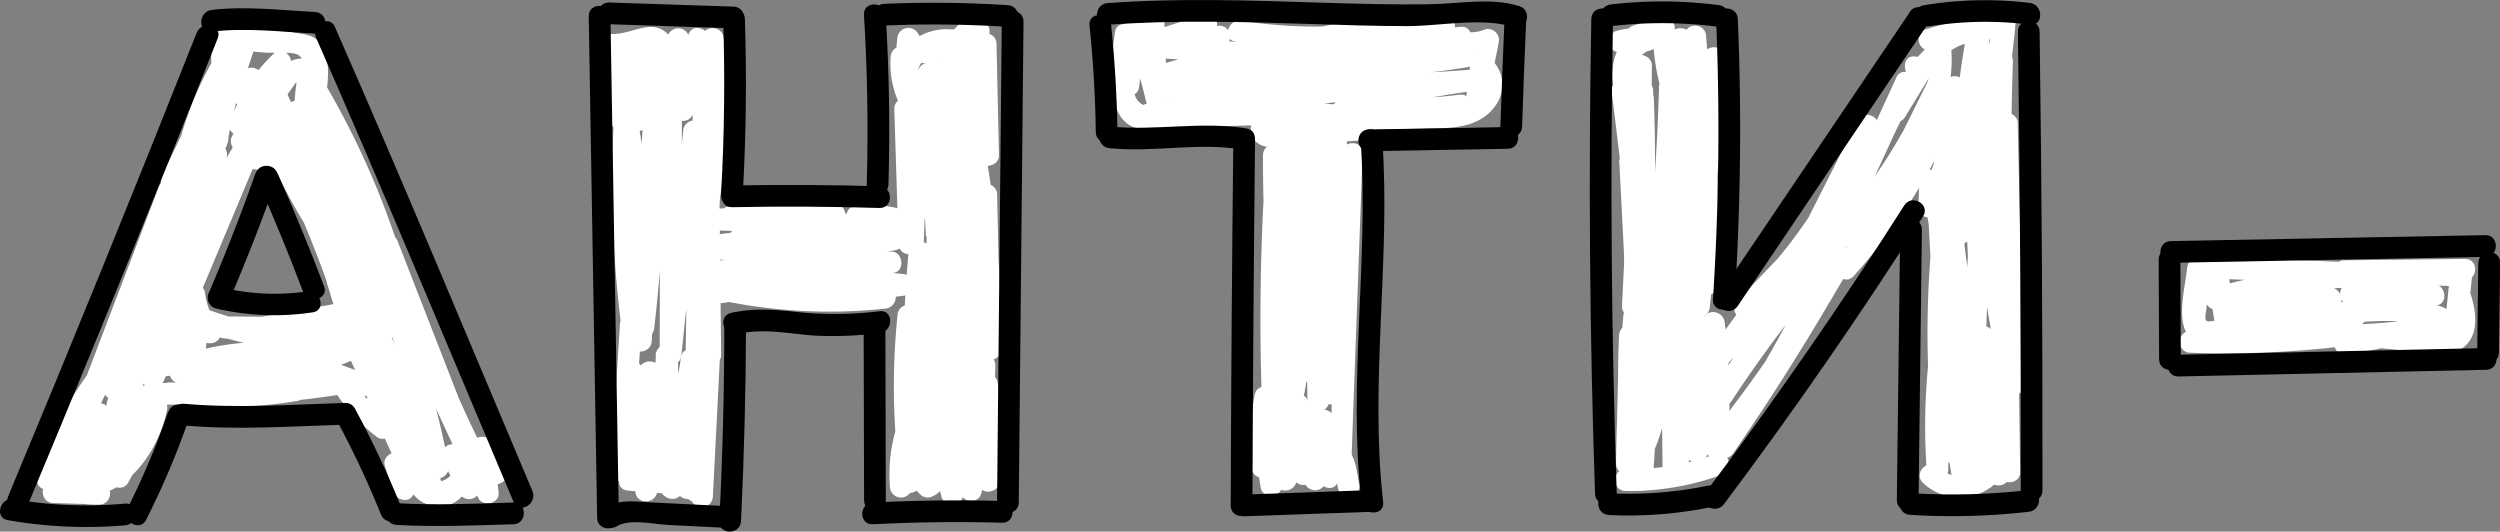
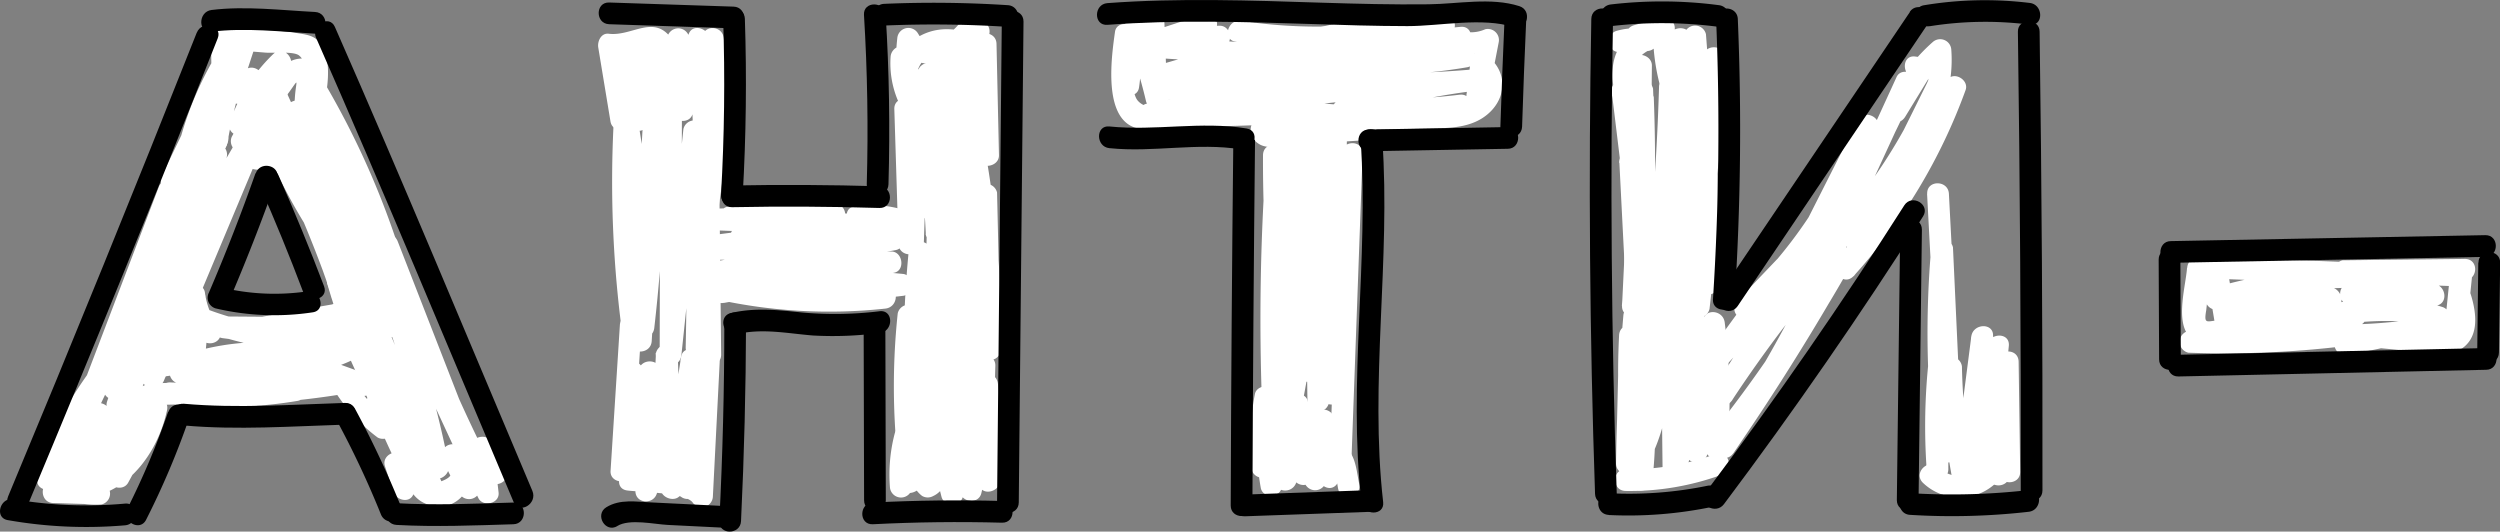
<svg xmlns="http://www.w3.org/2000/svg" viewBox="0 0 448.97 95.47">
  <rect x="0" y="0" width="448.97" height="95.47" fill="#808080" stroke="none" />
  <g id="Layer_2" data-name="Layer 2">
    <g id="Layer_1-2" data-name="Layer 1">
      <path d="M392.76,48.15c-.21,3.32-2.62,11.19,1.5,13,2.15.92,5.69.26,7.93.28l12,.1V57.6L393,59.44a2,2,0,0,0,0,3.9,180.39,180.39,0,0,0,30-1.42c2.41-.32,2.6-3.87,0-3.9l-18.24-.25.52,3.83,18.23-3.14c2.22-.38,1.62-3.8-.52-3.83l-23.17-.29.52,3.83,18.76-2.73c2.32-.34,1.51-3.66-.52-3.83a100,100,0,0,0-15-.19l.52,3.83,7.05-2.43c1.93-.67,1.79-4.11-.52-3.83a76.12,76.12,0,0,0-13.27,2.76,2,2,0,0,0,0,3.76l.52.81,3.57.47-1.29-7.7c-.34-2-3.24-1.7-3.76,0l-.79,2.55h3.76l-.92-4.11L396.6,50l36.09,1.4V47.5L408.53,48c-2.51,0-2.52,3.9,0,3.9q17.09,0,34.1-1.5c2.46-.22,2.55-3.93,0-3.9l-21.94.25a2,2,0,0,0,0,3.9l21.29.79-2-2-1.19,11.69c-.25,2.52,3.59,2.44,3.9,0l1-7.9-3.83.52c2,6.34-4.08,5.56-7.68,5.23l-9-.81v3.9a99.36,99.36,0,0,0,17-2c2.47-.52,1.41-4.22-1-3.77L420.59,59.8c-2.14.4-1.68,4.08.52,3.83a59.84,59.84,0,0,0,18-4.92c1.63-.74,1-3.1-.46-3.57-5.85-1.87-11.7-1.54-17.73-1l.52,3.83,16.15-3.1c2.2-.42,1.62-3.8-.52-3.83l-14.94-.22v3.9l13.41.07L435.05,51l-4.55.61c-2.23.3-1.59,3.78.52,3.83l5.08.12c2.51.07,2.51-3.83,0-3.9L431,51.53l.52,3.83,4.54-.61c2.22-.3,1.62-3.82-.51-3.83l-13.41-.07c-2.51,0-2.51,3.87,0,3.9L437.1,55l-.52-3.83-16.15,3.1c-2.13.41-1.68,4,.52,3.83,5.66-.54,11.19-.93,16.69.83l-.47-3.56a53.37,53.37,0,0,1-16.06,4.39l.51,3.83,18.63-3.47-1-3.77a92.34,92.34,0,0,1-16,1.89c-2.54.08-2.47,3.67,0,3.9l10.81,1c2.27.2,5.18.93,7.35-.13,4-2,3.39-6.72,2.29-10.2-.71-2.23-3.56-1.59-3.83.51l-1,7.9h3.9l1.19-11.69A2,2,0,0,0,442,47.53l-21.29-.79v3.9l21.94-.25v-3.9q-17,1.51-34.1,1.5v3.9l24.16-.49a2,2,0,0,0,0-3.9L396.6,46.1a2,2,0,0,0-1.88,2.47l.92,4.1c.44,2,3.22,1.76,3.76,0l.79-2.55h-3.76l1.29,7.71a2,2,0,0,0,3.56.46c1.3-2.86.27-5.63-2.85-6.54v3.76a69.92,69.92,0,0,1,12.23-2.62l-.52-3.83-7.05,2.43c-2,.67-1.8,4,.52,3.83a100,100,0,0,1,15,.19l-.52-3.83-18.76,2.73c-2.22.33-1.61,3.81.52,3.83l23.17.29-.51-3.83-18.24,3.14c-2.21.38-1.61,3.8.52,3.83l18.24.25V58a180.39,180.39,0,0,1-30,1.42v3.9l21.19-1.84c2.46-.21,2.55-3.88,0-3.9l-14.77-.12c-3,0-3.75,1.23-3.24-1.73a71.12,71.12,0,0,0,.48-7.6c.15-2.51-3.75-2.5-3.9,0Z" fill="#fff" />
      <path d="M37.23,26.63a439.34,439.34,0,0,0-18,45.48c-.69,2.08,2.56,3.48,3.57,1.51l25-49.08L44.2,23,25.68,67.35l3.76,1L46.18,26.6c.84-2.09-2.47-3.34-3.57-1.5A263.58,263.58,0,0,0,20.49,72.15l3.76,1q7.38-24.11,16.63-47.55c.82-2.08-2.49-3.38-3.56-1.5A196,196,0,0,0,18.64,69.32l3.76,1a280.62,280.62,0,0,1,9.87-35.74c.83-2.39-2.88-3.35-3.76-1l-15.26,40c-.78,2,2.61,3.5,3.56,1.51L27.19,53.4l-3.36-2L8.9,82.77l3.37,2,7.26-16.15a2,2,0,0,0-3.37-2,88.77,88.77,0,0,0-9.61,17c-1,2.24,2,4.18,3.37,2l8.65-14.25c1.33-2.19-1.93-4-3.37-2A63.05,63.05,0,0,0,6.8,85.64c-.79,2.26,2.34,3.12,3.56,1.5l9-11.93-3.37-2A42.35,42.35,0,0,0,9.08,87.65c-.61,2.24,2.31,3.23,3.56,1.5l13-18-3.37-2-8.44,17c-.93,1.87,1.52,4.14,3.06,2.37A93.66,93.66,0,0,0,28.48,72l-3.57-1.5L19.46,85.16c-.77,2.08,2.53,3.42,3.57,1.5l6.8-12.54-3.57-1.51C24.64,80,19.08,87.85,10.47,84.69,8.34,83.9,7.15,87.13,9,88.25a15.11,15.11,0,0,0,9.21,2.35,2,2,0,0,0,0-3.9l-8.65-.26c-2.51-.07-2.51,3.83,0,3.9l8.65.26V86.7a11.69,11.69,0,0,1-7.24-1.82l-1.5,3.57C20,92.32,28,83.11,30,73.65c.45-2.08-2.47-3.53-3.57-1.5l-6.8,12.54,3.57,1.5,5.44-14.71c.78-2.08-2.51-3.41-3.56-1.5A89.36,89.36,0,0,1,14.16,85.77l3.06,2.36,8.44-17a2,2,0,0,0-3.37-2l-13,18,3.57,1.5a39.32,39.32,0,0,1,6.54-13.47c1.5-2-1.88-3.94-3.37-2L7,85.17l3.57,1.5a59.86,59.86,0,0,1,8-15.32l-3.37-2L6.55,83.63l3.37,2a88.47,88.47,0,0,1,9.61-17l-3.37-2L8.9,82.77c-1,2.25,2.28,4.25,3.37,2L27.19,53.4c1.08-2.25-2.28-4.23-3.36-2L13.44,73.16,17,74.66l15.26-40-3.76-1a279.71,279.71,0,0,0-9.87,35.74c-.51,2.44,3.09,3.48,3.76,1A191.72,191.72,0,0,1,40.69,26.11l-3.57-1.5Q27.88,48.06,20.49,72.15c-.74,2.43,2.93,3.38,3.76,1A258.53,258.53,0,0,1,46,27.07l-3.57-1.5L25.68,67.35c-.94,2.34,2.81,3.31,3.76,1L48,24.08c.85-2-2.57-3.46-3.56-1.51l-25,49.08,3.56,1.5A431.93,431.93,0,0,1,40.59,28.6c1-2.26-2.31-4.24-3.36-2Z" fill="#fff" />
      <path d="M43.19,16.32l2.62-8c.8-2.42-2.86-3.32-3.76-1L31.67,33.65c-.8,2,2.68,3.53,3.57,1.51A160.51,160.51,0,0,0,44,9.5c.51-2.06-2.57-3.56-3.57-1.5L29.08,31.53c-1.08,2.23,2.15,4.19,3.37,2a145.07,145.07,0,0,0,9.78-21.91c.75-2.12-2.46-3.37-3.56-1.5A60.31,60.31,0,0,0,30.9,32c-.29,2,2.57,3.71,3.57,1.5L45.41,9.27l-3.56-1.5a81.11,81.11,0,0,0-4.8,16.81l3.76,1A99.52,99.52,0,0,0,41.68,6.8l-2,2,8,.65c1.38.12,5-.27,6,.49,3.08,2.52.12,10.91-1,13.7l3.83.52c.19-2.68,3.15-14.55-3-13.59-4.89.76-9.81,10.23-11.89,14a2,2,0,0,0,3.06,2.37,26.77,26.77,0,0,0,7.61-15.29c.26-1.81-1.74-3.39-3.26-1.9A31,31,0,0,0,41.25,22c-.72,2.07,2.57,3.48,3.56,1.5,1.42-2.82,5.1-7.19,1.27-9.94a3.35,3.35,0,0,0-5.3,3.17,2,2,0,0,0,2.94,1.68A7.21,7.21,0,0,0,47,15.1c1.18-2.21-2.19-4.19-3.36-2L41.75,15l2.93,1.69s-2.92,4.18-3.23,4.8L45,23a26.52,26.52,0,0,1,6.72-10.54l-3.26-1.9a23.45,23.45,0,0,1-6.61,13.57l3.06,2.36c2-3.69,4.62-6.65,7.06-10,1.81-2.53,1.22-2.08,1,.82l-.47,6.82c-.16,2.39,3.07,2.38,3.84.52C58,20.7,60.39,11.92,57.69,8c-1.06-1.54-2.29-1.72-4-2-4.51-.78-9.36-.77-13.92-1.14a2,2,0,0,0-1.95,2,94.36,94.36,0,0,1-.73,17.78c-.34,2.43,3.32,3.54,3.76,1A81.38,81.38,0,0,1,45.61,8.8c.82-2-2.66-3.51-3.57-1.5L31.1,31.54l3.56,1.51a57.56,57.56,0,0,1,7.38-21l-3.57-1.51a138.33,138.33,0,0,1-9.39,21l3.37,2L43.83,10l-3.57-1.5a154.43,154.43,0,0,1-8.39,24.72l3.56,1.5L45.81,8.27l-3.76-1-2.62,8c-.79,2.4,3,3.42,3.76,1Z" fill="#fff" />
      <path d="M49,17.42c2.51,0,2.51-3.9,0-3.9s-2.51,3.9,0,3.9Z" fill="#fff" />
      <path d="M47.17,16.52,60.32,45.64l3.37-2L48.34,16.34c-1.23-2.19-4.6-.22-3.37,2A139.9,139.9,0,0,1,55,40.68c.82,2.34,4.53,1.37,3.76-1A75.33,75.33,0,0,0,49.27,20c-1.16-1.71-4.36-.7-3.56,1.5A102.82,102.82,0,0,0,56.05,42.32l3.37-2c-4.08-5.87-6-18.28-16-15.39a2,2,0,0,0-1.17,2.87,5.16,5.16,0,0,0,2.9,2.47c1.44.5,2.16-.12,3.66.22,2.58.58,3.51,2.72,4.35,4.89,2.5,6.48,4.73,13.08,7.1,19.61.84,2.33,4.57,1.37,3.76-1A230.78,230.78,0,0,0,52.66,26.29l-3.37,2L61,51.74c1,2,4.21.6,3.56-1.5L55.08,19.47,51.51,21,69.2,59.61c.91,2,4.3.58,3.56-1.5L57.19,13.76l-3.56,1.5L70.48,55.13c.87,2,4.17.58,3.56-1.5A199.8,199.8,0,0,0,57.62,13.79l-3.36,2A145.84,145.84,0,0,1,68.14,46.44c.76,2.39,4.52,1.37,3.76-1A149.91,149.91,0,0,0,57.62,13.79a2,2,0,0,0-3.36,2,195.47,195.47,0,0,1,16,38.9l3.57-1.5L57,13.29c-.85-2-4.29-.58-3.56,1.5L69,59.14l3.57-1.5L54.88,19c-.92-2-4.21-.58-3.56,1.51l9.47,30.76,3.56-1.5L52.66,26.29c-1.12-2.25-4.46-.27-3.37,2A225.37,225.37,0,0,1,60.24,55L64,54c-2.55-7-4.87-14.26-7.7-21.21A10.88,10.88,0,0,0,53.21,28c-1.63-1.24-7-1.06-7.61-2.08l-1.17,2.86c6.88-2,8.81,9.55,11.62,13.59,1.42,2,4.75.17,3.37-2a99.42,99.42,0,0,1-10-19.89L45.91,22A71.54,71.54,0,0,1,55,40.68l3.76-1a146.16,146.16,0,0,0-10.46-23.3l-3.37,2L60.32,45.64c1.26,2.24,4.38.28,3.37-2L50.54,14.55c-1-2.28-4.4-.3-3.37,2Z" fill="#fff" />
      <path d="M63.26,52.41l-.7-2.34c-.72-2.4-4.48-1.38-3.76,1A217.18,217.18,0,0,0,71.4,83.67c1,2,4.26.59,3.57-1.51a160.67,160.67,0,0,0-11.92-27.3c-1-1.88-4.4-.59-3.57,1.5a214,214,0,0,0,14.07,29,2,2,0,0,0,3.57-1.5Q72,65.56,65.34,47.74c-.87-2.32-4.63-1.33-3.76,1Q68.41,67.26,77,85c1,2.1,4,.54,3.56-1.51C77.93,69.35,73.1,55.86,68.18,42.4l-3.57,1.5L82.46,82.34c.92,2,4.37.57,3.57-1.5L71.42,43.34c-.9-2.29-4.57-1.39-3.77,1A303,303,0,0,0,82.83,81.65c1.1,2.26,4.46.28,3.37-2A293.6,293.6,0,0,1,71.42,43.34l-3.77,1L82.26,81.88l3.57-1.5L68,41.93c-.92-2-4.33-.57-3.57,1.5,4.93,13.47,9.76,27,12.42,41.08L80.4,83Q72,65.75,65.34,47.74l-3.76,1q6.69,17.8,11.78,36.15l3.56-1.5a208.28,208.28,0,0,1-13.68-28.1l-3.56,1.5A153.67,153.67,0,0,1,71.2,83.2l3.57-1.5A209.81,209.81,0,0,1,62.56,50.07l-3.76,1,.7,2.34c.71,2.4,4.48,1.38,3.76-1Z" fill="#fff" />
      <path d="M71.2,83.19l-.7,2.27L74.07,85,72.7,82.22c-1-2-4.26-.6-3.57,1.5l1.52,4.64c.46,1.43,2.84,2.11,3.56.47a9,9,0,0,0,.9-4.52l-3.32,1.38a18.07,18.07,0,0,0,5,4.38,2,2,0,0,0,2.93-1.69c-.21-2.37-1.85-5.6-4.81-4.06S73.81,89.14,76,90.25c6.51,3.34,11.85-5.45,6.49-10.06a2,2,0,0,0-3.06,2.36l3.14,6.19a2,2,0,0,0,3.56-.46,12.4,12.4,0,0,0-1-9.12c-1.13-2.25-4.49-.27-3.37,2l4.15,8.29c.83,1.67,3.85,1,3.63-1l-.93-8.08-3.63,1L87.53,86c1.22,2.19,4.59.23,3.37-2l-2.57-4.65c-.88-1.59-3.86-1-3.63,1l.93,8.08,3.63-1-4.14-8.29-3.37,2a8.07,8.07,0,0,1,.6,6.11l3.56-.47-3.13-6.19-3.06,2.36c4.53,3.91-4.12,3.43-3.94,5.44l2.94-1.68a15.22,15.22,0,0,1-4.18-3.77c-1-1.33-3.42-.21-3.33,1.38l-.37,2.55,3.57.47-1.52-4.64-3.56,1.5L70.7,87c.78,1.58,3.1,1,3.56-.46l.7-2.27c.75-2.41-3-3.44-3.76-1Z" fill="#fff" />
      <path d="M28.93,72.71l24-.63-.52-3.83a78.7,78.7,0,0,1-21.73.43v3.9a152,152,0,0,0,32.1-2c1.84-.32,1.88-3.48,0-3.76A167.28,167.28,0,0,0,32.33,65l.51,3.83a126.66,126.66,0,0,1,22.35-1.33v-3.9l-22.93.54.52,3.83a41.43,41.43,0,0,1,12.36-2.54l-.52-3.83L28.73,63.82l1.9,3.26a27.38,27.38,0,0,0,5.29-10.14l-3.83-.52L33,63.28a2,2,0,0,0,3.9,0,42.7,42.7,0,0,0,0-10.23l-3.83.52A15.69,15.69,0,0,0,36,60.77c1.24,1.73,4.16.76,3.57-1.5L38.94,57l-2.4,2.4a64,64,0,0,0,23.53,3.87c2.58-.05,2.42-3.59,0-3.9L40,56.83v3.9l21,.16V57l-16.07.29.51,3.83L63,58l-1.5-3.57L46.67,60.89c-1.87.81-.8,3.62,1,3.64l15.08.19-1-3.63a19.46,19.46,0,0,1-7.26,2.1A2,2,0,0,0,54,67l11.08,4,.51-3.83-3.73.22a2,2,0,0,0-1.69,2.93,31.39,31.39,0,0,0,7.66,8.26,2,2,0,0,0,2.93-1.69A12.13,12.13,0,0,0,69,71.81l-2.67,2.67a16.63,16.63,0,0,1,6.71,7.87c1,2.29,4.37.31,3.37-2a20.08,20.08,0,0,0-8.11-9.27,2,2,0,0,0-2.66,2.67l1.16,3.16,2.93-1.68a26,26,0,0,1-6.25-6.86l-1.68,2.94,3.73-.22a2,2,0,0,0,.52-3.83L55,63.26l-.52,3.83a25.9,25.9,0,0,0,9.23-2.64c1.79-.88.85-3.61-1-3.63l-15.08-.19,1,3.63,14.78-6.42c2.17-.94.51-3.92-1.5-3.57L44.41,57.35c-2.19.38-1.65,3.87.52,3.83L61,60.89c2.5,0,2.51-3.89,0-3.9l-21-.16c-2.59,0-2.41,3.58,0,3.9l20.06,2.58v-3.9a61.1,61.1,0,0,1-22.49-3.73,2,2,0,0,0-2.4,2.4l.59,2.23,3.56-1.5a13.58,13.58,0,0,1-2.52-6.28c-.32-2.15-4.09-1.67-3.83.52a42.7,42.7,0,0,1,0,10.23h3.9L36,56.42c-.26-2-3.19-2.81-3.83-.52a22.36,22.36,0,0,1-4.29,8.42,2,2,0,0,0,1.89,3.26l15.9-2.27c2.17-.31,1.66-3.94-.52-3.83a45.47,45.47,0,0,0-13.4,2.68c-2,.71-1.8,3.88.52,3.83l22.93-.54a2,2,0,0,0,0-3.9A132.54,132.54,0,0,0,31.81,65c-2.19.32-1.65,3.9.52,3.83A161.25,161.25,0,0,1,61.7,70.54V66.78a147.54,147.54,0,0,1-31.06,1.9c-2.56-.12-2.43,3.61,0,3.9A82,82,0,0,0,53.41,72c2.18-.35,1.65-3.89-.52-3.83l-24,.63c-2.5.07-2.51,4,0,3.9Z" fill="#fff" />
      <path d="M35.34,5.85Q18.79,47.64,1.47,89.12c-1,2.31,2.8,3.32,3.76,1Q22.56,48.68,39.1,6.88c.93-2.33-2.84-3.34-3.76-1Z" />
      <path d="M1.41,93.41a81.13,81.13,0,0,0,21.05.93c2.48-.21,2.5-4.11,0-3.9a77.09,77.09,0,0,1-20-.79C0,89.23-1.06,93,1.41,93.41Z" />
      <path d="M30.2,73.94a137.8,137.8,0,0,1-7.34,17.42c-1.13,2.23,2.24,4.21,3.37,2A143.48,143.48,0,0,0,34,75c.81-2.38-2.95-3.4-3.76-1Z" />
      <path d="M33.05,76.41c9.59.85,19.28.15,28.89-.15,2.5-.07,2.51-4,0-3.9-9.61.3-19.3,1-28.89.15-2.5-.22-2.48,3.68,0,3.9Z" />
      <path d="M60.41,75.38a164.34,164.34,0,0,1,8,17c.93,2.3,4.7,1.3,3.77-1a174,174,0,0,0-8.4-17.93c-1.19-2.21-4.56-.24-3.37,2Z" />
      <path d="M71.2,94.27c7,.39,14,.09,21-.12,2.5-.07,2.51-4,0-3.9-7,.21-14,.51-21,.12-2.51-.14-2.5,3.76,0,3.9Z" />
      <path d="M56.77,6.8C68.93,34.44,80.49,62.35,92.24,90.16c1,2.3,4.34.32,3.37-2C83.86,60.38,72.3,32.47,60.14,4.83c-1-2.29-4.37-.31-3.37,2Z" />
      <path d="M38,5.69c6.12-.74,12.44,0,18.58.36,2.51.13,2.5-3.77,0-3.9C50.4,1.83,44.08,1.05,38,1.79c-2.46.3-2.49,4.21,0,3.9Z" />
      <path d="M45.89,31.1q-3.82,10.84-8.36,21.42a2,2,0,0,0,1.17,2.86,46,46,0,0,0,17.46.71c2.48-.36,1.42-4.12-1-3.76a40.5,40.5,0,0,1-15.39-.71l1.17,2.87q4.74-11,8.75-22.35c.84-2.37-2.93-3.39-3.76-1Z" />
      <path d="M46.62,33.31q4.17,9.45,7.82,19.11c.88,2.33,4.65,1.32,3.76-1q-3.84-10.14-8.22-20c-1-2.29-4.37-.31-3.36,2Z" />
      <path d="M115.46,23.37,113.6,58.91c-.14,2.55,3.61,2.43,3.9,0a309.71,309.71,0,0,0,2-39.11c0-2.53-3.75-2.49-3.9,0l-2.46,41.42h3.9a185,185,0,0,0-2.88-41.89c-.42-2.27-3.7-1.56-3.83.52a205.31,205.31,0,0,0,1.69,42c.27,1.88,3.46,1.84,3.77,0l6.6-39.89-3.83-.52-.09,42.34c0,2.56,3.64,2.44,3.9,0l4.26-40.6h-3.9q.85,19.6.41,39.23c0,2.52,3.75,2.48,3.9,0l2.1-33.56h-3.9l.37,34.82c0,2.5,3.93,2.51,3.9,0l-.37-34.82c0-2.53-3.74-2.49-3.9,0l-2.1,33.56h3.9q.45-19.62-.41-39.23a2,2,0,0,0-3.9,0l-4.26,40.6h3.9l.09-42.34c0-2.12-3.46-2.74-3.83-.52l-6.61,39.89h3.77a199.39,199.39,0,0,1-1.56-40.93l-3.83.52a181,181,0,0,1,2.74,40.85c-.12,2.52,3.75,2.5,3.9,0l2.46-41.42h-3.9a309.71,309.71,0,0,1-2.05,39.11h3.9l1.86-35.54c.13-2.51-3.77-2.51-3.9,0Z" fill="#fff" />
      <path d="M124.11,13.82,125,38.08c.08,2.08,3.45,2.78,3.83.52A118.41,118.41,0,0,0,130,6.92c-.24-2.46-3.82-2.56-3.9,0l-.56,18c-.08,2.54,3.67,2.46,3.9,0A45.16,45.16,0,0,0,127.3,6.46c-.47-1.41-2.86-2.14-3.57-.47a39.37,39.37,0,0,0-3.15,13.81c-.1,2.17,3.41,2.7,3.83.52a27.37,27.37,0,0,0-.76-14,2,2,0,0,0-3.83.52l-2,16.64h3.9A48.48,48.48,0,0,0,120.6,9.2c-.45-1.95-3.22-1.75-3.77,0a44.43,44.43,0,0,0-2,12.43c0,2.54,3.72,2.48,3.9,0a49.34,49.34,0,0,0-.8-12.95c-.44-2.32-3.62-1.51-3.83.52l-1.27,12.39h3.9a52,52,0,0,0-1.87-14.14c-.62-2.25-3.6-1.56-3.83.52L109.56,21.3l3.83-.51L111.2,7.52,109.32,10c1.6.2,7.33-1.93,8.05-.85,1.38,2.09,4.76.14,3.37-2-3.17-4.78-7.2-.56-11.42-1.09-1.38-.17-2.06,1.38-1.88,2.47l2.19,13.26c.39,2.35,3.61,1.48,3.83-.52L114.93,8l-3.83.52a47.91,47.91,0,0,1,1.73,13.1c0,2.56,3.65,2.45,3.9,0L118,9.2l-3.83.52a45.29,45.29,0,0,1,.66,11.91h3.9a40.41,40.41,0,0,1,1.87-11.39h-3.77a44.19,44.19,0,0,1,1,13.27c-.18,2.54,3.61,2.43,3.9,0l2-16.64-3.83.52a23.23,23.23,0,0,1,.76,11.9l3.83.51A33.55,33.55,0,0,1,127.1,8l-3.56-.47a42.78,42.78,0,0,1,2,17.43h3.9l.56-18h-3.9a114.37,114.37,0,0,1-1,30.64l3.83.52L128,13.82c-.09-2.5-4-2.51-3.9,0Z" fill="#fff" />
      <path d="M111.32,58.42l-1.67,26.14c-.14,2.22,3.27,2.61,3.83.52a60.81,60.81,0,0,0,2-18.65,2,2,0,0,0-3.9,0,135.93,135.93,0,0,0-.37,19.25,2,2,0,0,0,3.83.51,70.35,70.35,0,0,0,3.49-19.45h-3.9l-.52,21.42c0,2.28,3.15,2.54,3.83.52,2.77-8.2,3.31-16.72,3.71-25.31h-3.9l.86,24.31c.07,2.08,3.48,2.78,3.83.52l3.59-23.14-3.83-.52-.56,23.19c0,2.32,3.11,2.49,3.83.52,2.78-7.52,3.33-15.36,3.73-23.3h-3.9l-1.21,24.37,3.64-1c-2.89-3.91-9.72-3.33-14.12-4-2.45-.35-3.51,3.4-1,3.76,2.13.3,10.44.34,11.78,2.16a2,2,0,0,0,3.63-1L129.25,65c.13-2.51-3.77-2.5-3.9,0-.38,7.6-.93,15.07-3.59,22.26l3.83.52.56-23.19c.06-2.14-3.48-2.73-3.83-.51l-3.59,23.13,3.83.52-.86-24.31a2,2,0,0,0-3.9,0c-.38,8.25-.91,16.4-3.57,24.27l3.83.52.52-21.42c.06-2.52-3.81-2.51-3.9,0a66.74,66.74,0,0,1-3.35,18.42l3.83.52a135.93,135.93,0,0,1,.37-19.25h-3.9A57.19,57.19,0,0,1,109.72,84l3.83.52,1.67-26.14c.16-2.5-3.74-2.5-3.9,0Z" fill="#fff" />
      <path d="M130.08,54.39a112.78,112.78,0,0,1,32.24-1.28v-3.9a202.29,202.29,0,0,1-27.06,1.46c-2.56,0-2.45,3.65,0,3.9a172.81,172.81,0,0,0,23.75.85v-3.9A90.16,90.16,0,0,1,129.71,50v3.76L160.48,49c2.17-.33,1.67-3.94-.51-3.83l-30.33,1.59.52,3.83,30.66-5.67c2.22-.41,1.62-3.79-.52-3.83L133,40.55v3.9L153.4,42.3c2.45-.26,2.56-3.8,0-3.9l-24.87-.94v3.9l21.38-.78c2.5-.09,2.52-3.95,0-3.9L131,37.09c-2.1,0-2.77,3.49-.52,3.83l17,2.54.52-3.83-23.21,3c-2.43.31-2.58,3.8,0,3.9a144.18,144.18,0,0,0,36.06-3.08c2.23-.47,1.59-3.73-.52-3.83A130,130,0,0,0,142,40v3.9l19.83-2.15a2,2,0,0,0,0-3.9l-7.8-.85.52,3.83a11.93,11.93,0,0,1,5.72.34c2.44.58,3.48-3.18,1-3.76a20.23,20.23,0,0,0-7.79-.34c-2.35.32-1.47,3.61.52,3.83l7.8.85v-3.9L142,40c-2.46.27-2.52,4.14,0,3.9a130,130,0,0,1,18.3-.41l-.52-3.83a140.12,140.12,0,0,1-35,2.94v3.9l23.21-3c1.93-.25,2.91-3.47.51-3.83l-17-2.54L131,41l18.95-.41v-3.9l-21.38.78a2,2,0,0,0,0,3.9l24.87.94V38.4L133,40.55c-2.44.25-2.56,3.84,0,3.9L160.3,45l-.52-3.83-30.66,5.67c-2.15.4-1.67,3.94.52,3.83L160,49.09l-.52-3.83L128.67,50c-1.92.3-1.8,3.37,0,3.76A93.75,93.75,0,0,0,159,55.42c2.44-.27,2.56-4,0-3.9a172.81,172.81,0,0,1-23.75-.85v3.9a202.38,202.38,0,0,0,27.06-1.46,2,2,0,0,0,0-3.9A116.43,116.43,0,0,0,129,50.63c-2.46.46-1.42,4.22,1,3.76Z" fill="#fff" />
      <path d="M166.54,32.65l2.73,45.89c.14,2.48,4,2.53,3.9,0q-.54-22-2.66-44c-.24-2.46-3.84-2.56-3.9,0l-1.06,43.68c-.06,2.52,3.8,2.51,3.9,0A145.07,145.07,0,0,0,167,44.84c-.43-2.31-3.63-1.51-3.83.52A191.23,191.23,0,0,0,163,80.28c.22,2.47,4.09,2.52,3.9,0l-1.78-24a2,2,0,0,0-3.9,0,124.34,124.34,0,0,0,.58,30.84c.34,2.38,3.58,1.43,3.83-.52L171,45.41h-3.9L168.33,82c.09,2.57,3.61,2.44,3.9,0a373.4,373.4,0,0,0,2.56-44.47h-3.9l1.82,37.89a2,2,0,0,0,3.9,0l2.45-40.86h-3.9l.65,28.56a2,2,0,0,0,3.9,0,183.08,183.08,0,0,0-4.08-42.66c-.49-2.26-3.68-1.56-3.83.52l-2.39,32.53h3.9a240.91,240.91,0,0,0-1.69-35.72,2,2,0,0,0-3.9,0l-1.48,24.37h3.9a141.58,141.58,0,0,0-3.44-25.6c-.5-2.2-3.76-1.62-3.83.52L162,43.9h3.9l-.81-19.51c-.11-2.5-3.92-2.52-3.9,0l.17,19.4h3.9l-.75-24.18c-.08-2.5-4-2.51-3.9,0l.75,24.18c.07,2.5,3.92,2.52,3.9,0l-.17-19.4h-3.9L162,43.9a2,2,0,0,0,3.9,0l.9-26.79-3.83.52a136.44,136.44,0,0,1,3.3,24.56,2,2,0,0,0,3.9,0l1.48-24.37h-3.9a240.91,240.91,0,0,1,1.69,35.72c-.07,2.53,3.72,2.48,3.9,0L175.7,21l-3.83.52a178.52,178.52,0,0,1,3.94,41.62h3.9l-.65-28.56a2,2,0,0,0-3.9,0l-2.45,40.86h3.9l-1.82-37.89c-.13-2.5-3.91-2.53-3.9,0A373.4,373.4,0,0,1,168.33,82h3.9L171,45.41c-.09-2.58-3.58-2.43-3.9,0l-5.29,41.2,3.83-.52a120.32,120.32,0,0,1-.44-29.8h-3.9l1.78,24h3.9a191.23,191.23,0,0,1,.15-34.92l-3.83.52a140.48,140.48,0,0,1,2.3,32.36h3.9l1.06-43.68h-3.9q2.12,21.94,2.66,44h3.9l-2.73-45.89c-.15-2.49-4.05-2.51-3.9,0Z" fill="#fff" />
      <path d="M165.68,7.33l-.9-1.45a2,2,0,0,0-3.64,1,37.2,37.2,0,0,0,.69,12.36c.49,2.24,3.7,1.59,3.83-.52a17.5,17.5,0,0,0-2.08-9.51c-1-1.82-3.53-.83-3.64,1a17.2,17.2,0,0,0,1.3,7.82c.93,2.27,4.66,1.35,3.76-1-1.69-4.5,1.24-8.73,6.23-7.72l.51-3.83A9.22,9.22,0,0,0,164.61,8,2,2,0,0,0,166,11.36a12,12,0,0,0,8.69-4L171.62,5a35.33,35.33,0,0,0-4.79,13.05,2,2,0,0,0,3.26,1.9,24.1,24.1,0,0,0,7.6-14l-3.76-1a87.62,87.62,0,0,0-1,17.12c.08,1.79,2.76,2.85,3.64,1,2.3-4.89,2.5-9.84,2.39-15.17h-3.9l.44,20,3.83-.52-2.93-17.29c-.31-1.85-3.46-1.87-3.76,0L169.16,32l3.83.51a50.76,50.76,0,0,0-4.52-20.29c-.69-1.54-3.22-1.09-3.57.46a9,9,0,0,0,1,7,2,2,0,0,0,3.37,0,9.27,9.27,0,0,0,.74-7.51,2,2,0,0,0-3.83.51l-1,24.87c-.1,2.51,3.8,2.5,3.9,0l1-24.87-3.83.52-.35,4.51h3.37l-.61-4-3.56.46a46,46,0,0,1,4,18.33c0,2.11,3.48,2.77,3.83.52l3.47-21.92h-3.76l2.93,17.28c.37,2.19,3.88,1.65,3.83-.51l-.44-20c-.06-2.5-3.95-2.51-3.9,0,.09,4.54.12,9-1.86,13.2l3.63,1A82.39,82.39,0,0,1,177.69,6c.38-2.45-3.34-3.52-3.76-1a20.74,20.74,0,0,1-6.6,12.29l3.26,1.9A32.19,32.19,0,0,1,175,7c1.13-1.87-1.54-4-3.06-2.36A8.4,8.4,0,0,1,166,7.46l1.38,3.33a4.71,4.71,0,0,1,4.37-1.49c2.17.1,2.69-3.39.52-3.83-7.64-1.54-13.85,5-11,12.52L165,17a14.93,14.93,0,0,1-1.16-6.78l-3.63,1a13.43,13.43,0,0,1,1.55,7.54l3.83-.52A33.91,33.91,0,0,1,165,6.86l-3.63,1,.9,1.45c1.31,2.13,4.69.18,3.37-2Z" fill="#fff" />
      <path d="M165.23,68.85V85.66c0,2.52,3.79,2.5,3.9,0,.12-2.67.81-10.85-3.07-11.67s-5.07,5.84-5.4,8.19l3.83.52,0-4.26c0-2.16-3.29-2.69-3.83-.51a29.15,29.15,0,0,0-.83,9.67,2,2,0,0,0,3.83.52l2.4-6.8h-3.76c.76,2.71,1,6,3.31,7.75a2,2,0,0,0,2,0c3.17-1.44,3.47-6.94,4.3-9.91L168,78.64a33.65,33.65,0,0,0,1.12,10.71,2,2,0,0,0,3.76,0,67,67,0,0,0,3.43-15.57h-3.9V88.05c0,2.16,3.3,2.69,3.83.51,1.83-7.51,2.21-15.15,2.46-22.85h-3.9c-.21,7.12-.27,14.15,1,21.18.4,2.3,3.67,1.53,3.83-.52a83.93,83.93,0,0,0-.42-17.5c-.31-2.46-4.22-2.49-3.9,0a83.93,83.93,0,0,1,.42,17.5l3.83-.52c-1.15-6.67-1-13.39-.81-20.14.08-2.51-3.82-2.5-3.9,0-.24,7.35-.58,14.64-2.32,21.82l3.83.52V73.78c0-2.56-3.65-2.45-3.9,0a62.34,62.34,0,0,1-3.29,14.53h3.76a30.62,30.62,0,0,1-1-9.67c.12-2.22-3.25-2.6-3.83-.51-.35,1.22-1.2,7-2.5,7.57h2c-.67-.52-1.27-4.55-1.51-5.42a2,2,0,0,0-3.76,0l-2.4,6.8,3.83.52a25.93,25.93,0,0,1,.69-8.64l-3.83-.52,0,4.26c0,2.11,3.51,2.77,3.83.52a14.21,14.21,0,0,1,.61-3.09c1.8-2,1.65-2.85-.43-2.52a33,33,0,0,1,.63,8h3.9V68.85c0-2.51-3.9-2.51-3.9,0Z" fill="#fff" />
      <path d="M109.4,4.35l22.35.74c2.51.08,2.5-3.82,0-3.9L109.4.45c-2.51-.08-2.51,3.82,0,3.9Z" />
      <path d="M129.87,3.38q.52,15.8-.38,31.55c-.14,2.51,3.76,2.5,3.9,0q.9-15.76.38-31.55c-.08-2.5-4-2.51-3.9,0Z" />
      <path d="M131.47,37.21q13.25-.26,26.47.14c2.51.07,2.51-3.83,0-3.9q-13.23-.39-26.47-.14c-2.51,0-2.52,3.94,0,3.9Z" />
      <path d="M155.16,2.67q.93,15.21.5,30.43c-.08,2.51,3.82,2.51,3.9,0q.44-15.23-.5-30.43c-.15-2.49-4.05-2.51-3.9,0Z" />
      <path d="M158.79,4.59A205.91,205.91,0,0,1,181,4.83c2.51.17,2.5-3.73,0-3.9A205.91,205.91,0,0,0,158.79.69c-2.5.11-2.51,4,0,3.9Z" />
      <path d="M179.91,3.86l-.85,86.37c0,2.51,3.88,2.51,3.9,0l.85-86.37c0-2.51-3.87-2.51-3.9,0Z" />
      <path d="M155.1,58.19l.08,31.66c0,2.51,3.91,2.52,3.9,0L159,58.19c0-2.51-3.91-2.51-3.9,0Z" />
      <path d="M156.73,94.15q11.61-.59,23.23-.28c2.51.06,2.51-3.84,0-3.9q-11.62-.31-23.23.28c-2.49.12-2.51,4,0,3.9Z" />
      <path d="M132.35,60c4.63-1.07,9-.13,13.61.25A64,64,0,0,0,158,59.79c2.47-.26,2.5-4.16,0-3.9a66.12,66.12,0,0,1-13.85.24c-4.4-.46-8.5-.93-12.86.08-2.44.56-1.41,4.32,1,3.76Z" />
      <path d="M130.08,58q0,17.81-.9,35.59c-.12,2.5,3.78,2.5,3.9,0q.85-17.79.9-35.59c0-2.51-3.89-2.52-3.9,0Z" />
-       <path d="M105.73,2.93,107.24,93c0,2.51,3.94,2.52,3.9,0L109.63,2.93c0-2.51-3.94-2.52-3.9,0Z" />
      <path d="M110.85,94.47c2.19-1.36,6.7-.31,9.08-.2l9.45.47c2.51.13,2.5-3.77,0-3.9q-6.18-.32-12.36-.61c-2.77-.12-5.68-.65-8.14.87-2.13,1.32-.17,4.69,2,3.37Z" />
      <path d="M233.05,23.4,232.65,67h3.9a408.06,408.06,0,0,0-3.34-41.9c-.32-2.4-3.88-2.59-3.9,0L229,68.85c0,2.53,3.74,2.48,3.9,0,.92-14.22,1.62-28.46-1.58-42.46-.51-2.25-3.67-1.58-3.83.52a410,410,0,0,0-.85,45.57,2,2,0,0,0,3.9,0,293.68,293.68,0,0,0,.18-44.59c-.17-2.48-3.88-2.54-3.9,0a260.22,260.22,0,0,0,3.5,43.62c.31,1.88,3.41,1.84,3.76,0a230.23,230.23,0,0,0,4-45.37h-3.9l.62,45.93c0,2.55,3.66,2.45,3.9,0q2.34-24,3.12-48H238l-.74,46.7c0,2.54,3.7,2.47,3.9,0l3.55-43.18h-3.9l-2,54.88c-.1,2.51,3.8,2.51,3.9,0l2-54.88c.1-2.53-3.69-2.47-3.9,0l-3.55,43.18h3.9l.74-46.7c0-2.51-3.82-2.51-3.9,0q-.78,24.06-3.12,48h3.9l-.62-45.93c0-2.51-3.93-2.51-3.9,0a225,225,0,0,1-3.9,44.33h3.76a255.15,255.15,0,0,1-3.36-42.58h-3.9a293.68,293.68,0,0,1-.18,44.59h3.9a410,410,0,0,1,.85-45.57l-3.83.52C230.68,41.07,229.9,55,229,68.85h3.9l.31-43.73h-3.9A408.06,408.06,0,0,1,232.65,67a2,2,0,0,0,3.9,0L237,23.4c0-2.51-3.88-2.51-3.9,0Z" fill="#fff" />
      <path d="M232.25,72.59l-.34-3a2,2,0,0,0-3.9,0l-.93,14.72,3.83-.52-1.79-13c-.26-1.9-3.42-1.82-3.76,0a47.4,47.4,0,0,0-.62,13.45,2,2,0,0,0,3.9,0l.93-12.12h-3.9a63.41,63.41,0,0,0,.75,15.51c.39,1.91,3.31,1.81,3.76,0A98,98,0,0,0,232.68,73h-3.9l.14,13.21c0,2.29,3.1,2.53,3.84.52,1.66-4.55,2-9.3,2.16-14.1.1-2.52-3.76-2.5-3.9,0a46.15,46.15,0,0,0,1.18,13.15,2,2,0,0,0,3.76,0,65.68,65.68,0,0,0,1.51-11.6h-3.9l.63,12.11a2,2,0,0,0,3.83.52,36.53,36.53,0,0,0,1.63-11.42h-3.9l.94,10.26c.13,1.51,2.13,2.79,3.32,1.38.18-.21,1.81-3.39.94-3.17l-1.9-.5c.9.76,1,3.36,1.27,4.49.57,2.44,4.33,1.41,3.76-1-.5-2.15-.64-6.54-3.65-6.78a2.89,2.89,0,0,0-2.17.92c-1,1-.35,2.55-1,3.32l3.33,1.38-.94-10.26c-.23-2.46-3.94-2.56-3.9,0a33.14,33.14,0,0,1-1.49,10.38l3.83.52-.63-12.11a2,2,0,0,0-3.9,0,60.69,60.69,0,0,1-1.37,10.57H236a42.61,42.61,0,0,1-1-12.12H231c-.18,4.47-.48,8.82-2,13.06l3.83.52L232.68,73c0-2.55-3.66-2.46-3.9,0a90.58,90.58,0,0,1-2.36,13.68h3.76c-1-4.79-.82-9.62-.61-14.47.11-2.53-3.71-2.48-3.9,0l-.93,12.12h3.9a43.84,43.84,0,0,1,.48-12.42h-3.76l1.79,13c.31,2.29,3.69,1.54,3.83-.52l.93-14.72H228l.34,3c.28,2.47,4.18,2.5,3.9,0Z" fill="#fff" />
      <path d="M231.14,20.42l-.92-.59a2,2,0,0,0-2.67-.7c-2.24,1.35-4.61,4.81-1.38,6.77,1.9,1.15,5.9.15,7.88,0l11.56-.75a2,2,0,0,0,0-3.9l-12.35-1.6v3.9l10.47-.68a2,2,0,0,0,0-3.9,85.21,85.21,0,0,1-17.21-2.29v3.76A120.85,120.85,0,0,1,244.68,18c2.5-.15,2.52-4,0-3.9l-27.4,1.5.52,3.83,27.64-3.78c2.28-.31,1.56-3.71-.51-3.83l-24.24-1.38.51,3.83a183.11,183.11,0,0,1,23-2,2,2,0,0,0,0-3.9L222.11,7.5v3.9l15.2-.94c2.1-.12,2.78-3.31.52-3.83l-4.35-1L233,9.47l6.22-.83c2.4-.32,2.59-4,0-3.9a90.6,90.6,0,0,1-16.29-1c-2.45-.38-3.51,3.38-1,3.76a96.64,96.64,0,0,0,17.33,1.12V4.74L233,5.57c-2,.26-2.87,3.29-.52,3.83l4.36,1,.51-3.83-15.2.94a2,2,0,0,0,0,3.9l22.11.81V8.31a191.91,191.91,0,0,0-24.05,2.19c-2.28.35-1.56,3.71.52,3.83l24.24,1.38-.52-3.83-27.65,3.78c-2.17.3-1.66,3.95.52,3.83l27.4-1.5v-3.9a128.06,128.06,0,0,0-19.2,2.61c-1.89.4-1.83,3.32,0,3.76a89.8,89.8,0,0,0,18.25,2.43V19l-10.47.68a2,2,0,0,0,0,3.9l12.35,1.6v-3.9l-9.63.62-3.85.25-2.9.19c-1.38.05-1.28.1.29.17l-2.67-.7c1.08,1.59,1.39,1.88,3.25,2.38,2.43.65,3.47-3.11,1-3.76Z" fill="#fff" />
      <path d="M205.15,3.45l.54,14.14,3.83-.52a79.17,79.17,0,0,0-3.93-12.29c-.69-1.69-3.17-2-3.76,0a28.47,28.47,0,0,0-1.1,10.38c.15,2,3.52,2.84,3.83.51A24.21,24.21,0,0,0,204,5.72c-.45-1.74-3.48-2-3.76,0-.61,4.31-2,14.25,2.8,16.86,2.7,1.46,7.49.39,10.43.29l15-.48c2.5-.08,2.52-3.9,0-3.9l-21.9,0,.52,3.83A205.06,205.06,0,0,0,231.24,17a2,2,0,0,0-.52-3.83,129,129,0,0,0-21.7,1l.52,3.83,15.81-3.2c2.16-.44,1.66-3.89-.52-3.83l-15,.37.52,3.83,13-3.76a2,2,0,0,0-.51-3.84l-13.68-.87.52,3.83,9.83-2.08c2.16-.45,1.67-3.87-.51-3.83l-9.16.21.51,3.83,6.83-2.23c1.64-.53,2.05-3.46,0-3.76l-2.55-.36c-1.73-.25-3.5,1.8-1.89,3.26l.85.77c1.86,1.67,4.62-1.08,2.76-2.76l-.86-.77L213.58,6l2.54.36V2.58L209.3,4.81c-2,.66-1.77,3.88.52,3.83L219,8.43l-.52-3.83-9.83,2.08c-2.26.48-1.58,3.7.51,3.83l13.68.87-.52-3.83-13,3.77c-2.07.6-1.73,3.88.52,3.83l15-.37L224.31,11l-15.81,3.2c-2.12.43-1.67,4.11.52,3.83a129,129,0,0,1,21.7-1l-.51-3.83a205.67,205.67,0,0,1-24.14,5.39c-2.21.35-1.63,3.83.52,3.83l21.9,0v-3.9l-16.9.55c-2.28.07-5.53.91-7.22-.95s-.7-9-.37-11.34h-3.76a19.44,19.44,0,0,1,.56,7.89l3.83.52a25.83,25.83,0,0,1,1-9.34h-3.76a80.14,80.14,0,0,1,3.93,12.28c.5,2.13,3.91,1.69,3.83-.51l-.54-14.14c-.09-2.5-4-2.52-3.9,0Z" fill="#fff" />
      <path d="M237.81,8.72a82.23,82.23,0,0,1,21.94-2.21V2.61a161.47,161.47,0,0,0-29.23,3.63c-2.19.48-1.64,3.81.51,3.83a277.06,277.06,0,0,0,31.29-1.35c2.46-.25,2.5-4.13,0-3.9a117.91,117.91,0,0,0-23.26,4.49,2,2,0,0,0,.52,3.83,96.14,96.14,0,0,0,23.9-1.06c2.15-.35,1.68-4-.52-3.83a106.71,106.71,0,0,0-23.65,4.83,2,2,0,0,0,.52,3.83,191.42,191.42,0,0,0,24.42-.52v-3.9a121.17,121.17,0,0,0-23.71,5.38,2,2,0,0,0,.51,3.83,134.09,134.09,0,0,0,21.11-.79V17l-19.3,2.39c-2.42.29-2.59,3.93,0,3.9,4.86-.08,9.74-.08,14.61-.22,3.06-.09,6.2-.19,8.84-1.92,4.27-2.81,4.8-8.16.65-11.23-1.33-1-2.78.4-2.94,1.69l-.71,5.87c-.26,2.17,3.42,2.67,3.83.52l2-10.35a2,2,0,0,0-2.4-2.4,6.27,6.27,0,0,1-5,.06c-2.42-.69-3.45,3.07-1,3.76A11.61,11.61,0,0,0,267.76,9l-2.4-2.4-2,10.35,3.83.52.71-5.87L265,13.3q.39,5.28-3.37,5.52a9.22,9.22,0,0,1-2.67.33c-1.7.11-3.44.06-5.14.08l-10.95.17v3.9l19.3-2.39c2.46-.3,2.5-4.19,0-3.9a134.09,134.09,0,0,1-21.11.79l.52,3.83a115.21,115.21,0,0,1,22.68-5.24c2.42-.3,2.54-4.12,0-3.9a191.42,191.42,0,0,1-24.42.52l.52,3.83A102.16,102.16,0,0,1,263,12.15l-.51-3.83a92.2,92.2,0,0,1-22.87.92l.52,3.83a113.45,113.45,0,0,1,22.22-4.35V4.82A277.06,277.06,0,0,1,231,6.17l.52,3.84a153.8,153.8,0,0,1,28.2-3.5,2,2,0,0,0,0-3.9,86.21,86.21,0,0,0-23,2.35c-2.44.58-1.41,4.34,1,3.76Z" fill="#fff" />
-       <path d="M195.66,4.57q1,9.54,1.13,19.13c0,2.51,3.93,2.52,3.9,0q-.15-9.59-1.13-19.13c-.25-2.48-4.16-2.5-3.9,0Z" />
      <path d="M199.28,26.61c7.87.81,15.76-1.06,23.59.22,2.46.41,3.51-3.35,1-3.76-8.21-1.34-16.4.48-24.63-.36-2.5-.26-2.48,3.65,0,3.9Z" />
      <path d="M198.88,4.46c12.18-.91,24.35-.54,36.54-.15,5.78.19,11.55.37,17.33.38,5.95,0,13.42-1.64,19.1.18,2.4.76,3.42-3,1-3.77-5.09-1.62-11-.39-16.29-.33-6.42.08-12.84-.09-19.25-.29C224.52.07,211.7-.39,198.88.56c-2.49.19-2.51,4.09,0,3.9Z" />
      <path d="M270.2,3.32q-.43,9.7-.75,19.42c-.08,2.51,3.82,2.51,3.9,0q.31-9.72.75-19.42c.12-2.51-3.78-2.5-3.9,0Z" />
      <path d="M245.84,27.16l24.92-.44c2.51,0,2.52-3.95,0-3.9l-24.92.44c-2.51,0-2.52,3.94,0,3.9Z" />
-       <path d="M221.49,25.09q-.36,32.85-.47,65.7c0,2.51,3.89,2.52,3.9,0q.12-32.85.47-65.7c0-2.51-3.87-2.51-3.9,0Z" />
+       <path d="M221.49,25.09q-.36,32.85-.47,65.7c0,2.51,3.89,2.52,3.9,0q.12-32.85.47-65.7Z" />
      <path d="M244.35,25.08c1.52,21.71-2.31,43.43.15,65.1.28,2.47,4.18,2.5,3.9,0-2.46-21.67,1.37-43.39-.15-65.1-.18-2.49-4.08-2.51-3.9,0Z" />
      <path d="M223.56,92.72l22.49-.8c2.51-.09,2.52-4,0-3.9l-22.49.8c-2.5.09-2.51,4,0,3.9Z" />
      <path d="M296.78,17.28l.06-1.34h-3.9a355.16,355.16,0,0,1-.58,38.88c-.18,2.51,3.71,2.48,3.9,0A325.89,325.89,0,0,0,297,17.45a2,2,0,0,0-3.9,0l-1.8,37.44c-.12,2.53,3.7,2.48,3.9,0a153.22,153.22,0,0,0-1.93-39c-.38-2.14-4.1-1.67-3.83.52l5.14,42.28a2,2,0,0,0,3.9,0q2.76-21.6,3.4-43.38H298L299.21,60a2,2,0,0,0,3.9,0l2.65-39.9h-3.9a337,337,0,0,0,1.25,35.38,2,2,0,0,0,3.9,0,203.37,203.37,0,0,0,1.41-25.88h-3.9L304.79,51c0,2.51,3.93,2.52,3.9,0l-.27-21.42c0-2.5-3.92-2.51-3.9,0a203.37,203.37,0,0,1-1.41,25.88H307a336.87,336.87,0,0,1-1.25-35.38c.05-2.53-3.73-2.49-3.9,0L299.21,60h3.9l-1.26-44.61a2,2,0,0,0-3.9,0q-.63,21.77-3.4,43.38h3.9l-5.14-42.28-3.83.52a148.69,148.69,0,0,1,1.79,37.92h3.9L297,17.45h-3.9a325.89,325.89,0,0,1-.71,37.37h3.9a355.16,355.16,0,0,0,.58-38.88,2,2,0,0,0-3.9,0l-.06,1.34c-.13,2.51,3.77,2.5,3.9,0Z" fill="#fff" />
      <path d="M290.82,29.22l1.49,29.31c.12,2.49,3.87,2.53,3.9,0l.45-46.76c0-2.13-3.49-2.74-3.83-.52l-1.36,9.06h3.76c-1.51-3.7-3.75-9.3,1.27-11.45,1.49-.65,1.13-3.31-.47-3.57a12.48,12.48,0,0,0-5.67.24c-2.08.57-1.72,3.93.52,3.83L296,9.15a2,2,0,0,0,.52-3.83l-2.21-.78V8.3l5-1.46L296.87,5a37.26,37.26,0,0,0,1.63,11.69,2,2,0,0,0,3.77,0A19.83,19.83,0,0,0,303.6,7l-3.83.51,2,13.74c.34,2.27,3.73,1.56,3.83-.52l.73-14.56h-3.9l1.94,25.41c.16,2,3.43,2.83,3.83.52a104.82,104.82,0,0,0,1.61-21.73c-.07-2.5-4-2.51-3.9,0A100.31,100.31,0,0,1,304.48,31l3.83.52L306.37,6.15a2,2,0,0,0-3.9,0l-.73,14.56,3.83-.52-2-13.73c-.32-2.16-4-1.67-3.83.52a17.7,17.7,0,0,1-1.2,8.64h3.77A34.1,34.1,0,0,1,300.77,5a2,2,0,0,0-2.47-1.88l-5,1.46a2,2,0,0,0,0,3.76l2.21.78L296,5.25l-5.16.21.52,3.83,3.6-.24-.47-3.56c-6.7,2.88-5.29,10.4-3.06,15.85.63,1.53,3.44,2.15,3.76,0l1.36-9-3.83-.52-.45,46.76h3.9l-1.49-29.31c-.13-2.5-4-2.52-3.9,0Z" fill="#fff" />
      <path d="M293.78,54.16l-.91,32.06c-.07,2.55,3.65,2.44,3.9,0a102.06,102.06,0,0,0-1.4-30.11c-.44-2.3-3.65-1.54-3.83.51q-1.14,13.27-1.32,26.59c0,2.51,3.84,2.51,3.9,0l.55-23c.06-2.52-3.77-2.5-3.9,0a129.58,129.58,0,0,0,.87,23.13c.23,1.83,2.53,2.77,3.63,1,5.35-8.63,4.65-18.87,6.81-28.46l-3.83-.51.34,30a2,2,0,0,0,3.83.52c3.25-10.29,3.51-21,3.59-31.68h-3.9l.58,27.13a2,2,0,0,0,3.83.52,77.86,77.86,0,0,0,3.22-23.94h-3.9a111.11,111.11,0,0,1,.53,22.55c-.2,2.51,3.7,2.49,3.9,0a111.11,111.11,0,0,0-.53-22.55c-.3-2.41-3.95-2.58-3.9,0a74.62,74.62,0,0,1-3.08,22.91l3.83.51L306,54.17c-.06-2.51-3.89-2.52-3.9,0-.08,10.36-.3,20.67-3.45,30.64l3.83.52-.34-30c0-2.15-3.33-2.72-3.83-.52C296.25,64,297,74.05,291.91,82.31l3.63,1a129.58,129.58,0,0,1-.87-23.13h-3.9l-.55,23h3.9q.18-13.32,1.32-26.59l-3.83.52a98.16,98.16,0,0,1,1.26,29.08h3.9l.91-32.06c.07-2.51-3.83-2.51-3.9,0Z" fill="#fff" />
      <path d="M291.9,88.17a47.92,47.92,0,0,0,17.26-2.9c2.34-.85,1.33-4.62-1-3.76a44.86,44.86,0,0,1-16.22,2.76c-2.51,0-2.51,3.86,0,3.9Z" fill="#fff" />
      <path d="M311.54,78.86a234.52,234.52,0,0,0,20.74-31c1.22-2.19-2.14-4.16-3.37-2q-9.75,17.25-21,33.57l3.36,2a225,225,0,0,0,20.12-36.08c.82-1.85-1.47-4.16-3.06-2.36a238.52,238.52,0,0,0-20.7,27l3.37,2,15.44-24.38c1.18-1.85-1.56-4-3.06-2.36L307.2,62.91l3.06,2.36L322.12,49c1.32-1.8-1.55-3.94-3.06-2.36l-7.3,7.65a2,2,0,0,0,2.76,2.76,86.75,86.75,0,0,0,22.69-34c.77-2.07-2.57-3.47-3.56-1.51L320.11,48.29c-.94,1.85,1.6,4.19,3.06,2.36a146.19,146.19,0,0,0,21-35.31c.84-2-2.65-3.51-3.57-1.5L326.91,43.7c-.87,1.89,1.43,4.08,3.06,2.36a101.06,101.06,0,0,0,19.7-29.61c1-2.25-2.23-4.25-3.37-2L332.85,41.56c-.92,1.85,1.56,4.16,3.07,2.36a97.94,97.94,0,0,0,13.85-21.8c.85-1.83-1.58-4.24-3.06-2.36a117.44,117.44,0,0,0-15.66,25.93c-.8,1.83,1.54,4.25,3.06,2.37l5.47-6.82c1.56-1.94-1.18-4.72-2.76-2.76l-6.69,8.33c-1.53,1.91,1,4.65,2.76,2.76A100.8,100.8,0,0,0,353,16.17c.64-1.78-2-3.41-3.26-1.9l-7.47,9.3,3.06,2.36a24.88,24.88,0,0,0,5.1-17,2,2,0,0,0-3.33-1.38A32.79,32.79,0,0,0,338.76,19c-1,2.25,2,4.16,3.37,2l4.75-7.76c.86-1.39-.3-2.75-1.68-2.93l-1.26-.16c-2.48-.32-2.46,3.58,0,3.9l1.26.16-1.68-2.93L338.76,19l3.37,2a30.55,30.55,0,0,1,7.76-10.63L346.56,9A21.72,21.72,0,0,1,342,24c-1.33,1.75,1.68,4.09,3.06,2.37l7.47-9.3-3.26-1.9a95.57,95.57,0,0,1-19.13,31.68l2.76,2.76,6.69-8.33-2.76-2.76-5.47,6.82,3.06,2.36a114,114,0,0,1,15-25.14l-3.06-2.37a94,94,0,0,1-13.24,21l3.06,2.37,13.45-27.08-3.37-2a98.35,98.35,0,0,1-19.08,28.83l3.06,2.36L344,15.81l-3.57-1.51a139.47,139.47,0,0,1-20,33.6l3.06,2.36L337,23.55l-3.57-1.5a82.57,82.57,0,0,1-21.69,32.24l2.76,2.76,7.3-7.65L318.76,47,306.89,63.3c-1.31,1.79,1.58,4,3.06,2.36l16.21-17.73-3.07-2.37L307.65,69.94c-1.35,2.13,2,4,3.37,2A230.64,230.64,0,0,1,331.1,45.72L328,43.36a226,226,0,0,1-20.11,36.07c-1.43,2.08,1.95,4,3.36,2q11.25-16.32,21-33.57l-3.37-2A229.49,229.49,0,0,1,308.79,76.1c-1.54,2,1.2,4.73,2.75,2.76Z" fill="#fff" />
-       <path d="M349.3,9.91a9,9,0,0,1,4.44-2.24c2.44-.68,1.4-4.25-1-3.76l-7.12,1.42,1,3.76A43.42,43.42,0,0,1,359.91,7l-2-1.95-2.54,23.28c-.28,2.5,3.62,2.48,3.9,0L362,3.68c.24-2.17-3.41-2.67-3.83-.52l-4.92,25.53,3.84.52.17-23.67c0-2.14-3.38-2.71-3.83-.51a117.23,117.23,0,0,0-2.32,28.28,2,2,0,0,0,3.9,0l1.35-17.79c.19-2.52-3.66-2.47-3.9,0L350,42.06h3.9a63.83,63.83,0,0,0-2.22-18.35c-.61-2.26-3.61-1.57-3.83.52l-1.61,14.91,3.83-.52-1.54-6.74c-.5-2.21-3.74-1.61-3.83.52l-.19,4.75c-.1,2.33,3.1,2.46,3.83.51L356,17.17l-3.83-.52,1.42,33.88a2,2,0,0,0,3.9,0l4-39.51h-3.9q-.74,22.28.36,44.53a2,2,0,0,0,3.9,0l.5-33.77h-3.9l1.07,47.34,3.83-.52a325.16,325.16,0,0,1-5.23-32.84,2,2,0,0,0-3.9,0,354.93,354.93,0,0,0-1.48,39h3.9l-4.07-32.62a2,2,0,0,0-3.9,0,91.81,91.81,0,0,0,.58,24.5c.38,2.47,4.14,1.42,3.76-1a88.19,88.19,0,0,1-.44-23.46h-3.9l4.07,32.62c.3,2.41,3.94,2.59,3.9,0a354.93,354.93,0,0,1,1.48-39h-3.9a337.19,337.19,0,0,0,5.37,33.88c.46,2.15,3.88,1.66,3.83-.52l-1.07-47.34a2,2,0,0,0-3.9,0l-.5,33.77h3.9q-1.1-22.24-.36-44.53c.09-2.55-3.65-2.45-3.9,0l-4,39.51h3.9l-1.42-33.88a2,2,0,0,0-3.83-.51l-7.68,20.49,3.83.52.19-4.75-3.83.52,1.54,6.74c.52,2.3,3.61,1.52,3.83-.52l1.61-14.91-3.83.52A60.16,60.16,0,0,1,350,42.06c-.06,2.55,3.67,2.45,3.9,0l2.52-26.54h-3.9l-1.35,17.79H355a112.8,112.8,0,0,1,2.18-27.25l-3.83-.52-.17,23.67c0,2.14,3.4,2.72,3.83.52L362,4.2l-3.83-.52-2.71,24.66h3.9l2.54-23.28a2,2,0,0,0-1.95-1.95,47.08,47.08,0,0,0-14.33,2.22,2,2,0,0,0,1,3.76l7.12-1.42-1-3.76a16.17,16.17,0,0,0-6.16,3.24c-1.94,1.59.83,4.33,2.76,2.76Z" fill="#fff" />
      <path d="M346.08,34.8l2.36,44.62c.13,2.5,4,2.52,3.9,0l-1.61-35a2,2,0,0,0-3.9,0,176.74,176.74,0,0,0,.63,36.79c.29,2.43,4.06,2.56,3.9,0L350.3,64.41a2,2,0,0,0-3.9,0A110.9,110.9,0,0,0,346,84.2c.17,2.48,3.93,2.54,3.9,0a62.38,62.38,0,0,1,2.42-17.92l-3.83-.52a123.08,123.08,0,0,0,2.29,21.15c.46,2.36,3.57,1.47,3.83-.52l3.36-25.95H354a129.46,129.46,0,0,0-.08,23.46,2,2,0,0,0,3.9,0l2.88-21.81h-3.9a114.35,114.35,0,0,0-.31,19,2,2,0,0,0,3.9,0l.4-6.8h-3.9l.15,11c0,2.54,3.71,2.48,3.9,0L362.52,65h-3.9l.28,19.72c0,2.51,3.94,2.52,3.9,0L362.52,65c0-2.53-3.7-2.47-3.9,0l-1.56,20.33H361l-.15-11c0-2.53-3.76-2.49-3.9,0l-.4,6.8h3.9a114.35,114.35,0,0,1,.31-19c.25-2.53-3.58-2.43-3.9,0L353.94,83.9h3.9a129.46,129.46,0,0,1,.08-23.46c.24-2.53-3.59-2.43-3.9,0l-3.36,26,3.83-.51a117.25,117.25,0,0,1-2.15-20.12,2,2,0,0,0-3.83-.52,65.75,65.75,0,0,0-2.56,19h3.9a110.9,110.9,0,0,1,.45-19.79h-3.9l1.06,16.82h3.9a176.74,176.74,0,0,1-.63-36.79h-3.9l1.61,35h3.9L350,34.8c-.13-2.5-4-2.51-3.9,0Z" fill="#fff" />
      <path d="M345.34,86.71a9.5,9.5,0,0,0,13.24-.1c1.77-1.79-1-4.54-2.76-2.76a5.53,5.53,0,0,1-7.72.1c-1.81-1.74-4.57,1-2.76,2.76Z" fill="#fff" />
      <path d="M285.78,3.4Q285,46,286.45,88.68c.08,2.5,4,2.51,3.9,0q-1.46-42.63-.67-85.28c0-2.51-3.86-2.51-3.9,0Z" />
      <path d="M288.87,92.49A73.79,73.79,0,0,0,307.62,91c2.45-.51,1.41-4.27-1-3.76a69.69,69.69,0,0,1-17.71,1.33c-2.51-.12-2.5,3.78,0,3.9Z" />
      <path d="M342,36.86q-16.89,26.52-35.77,51.68c-1.51,2,1.88,4,3.37,2q18.87-25.14,35.76-51.68c1.35-2.13-2-4.09-3.36-2Z" />
      <path d="M341.25,41.24l-.6,48.58c0,2.51,3.87,2.51,3.9,0l.6-48.58c0-2.51-3.86-2.51-3.9,0Z" />
      <path d="M343,92.46a121.58,121.58,0,0,0,21.33-.55c2.47-.28,2.5-4.18,0-3.9a121.58,121.58,0,0,1-21.33.55c-2.5-.16-2.49,3.74,0,3.9Z" />
      <path d="M362.39,5.7q.57,41.19.51,82.39c0,2.51,3.89,2.52,3.9,0q.06-41.19-.51-82.39c0-2.5-3.94-2.51-3.9,0Z" />
      <path d="M346.62,4.7a63.3,63.3,0,0,1,17.92-.27c2.48.31,2.46-3.59,0-3.9a66.48,66.48,0,0,0-19,.41c-2.47.39-1.43,4.15,1,3.76Z" />
      <path d="M289.28,4.7a78.47,78.47,0,0,1,19.43.13c2.48.33,2.45-3.58,0-3.9A78.47,78.47,0,0,0,289.28.8c-2.47.29-2.49,4.2,0,3.9Z" />
      <path d="M308.19,3.41a474.54,474.54,0,0,1-.56,50.32c-.16,2.5,3.74,2.5,3.9,0a474.54,474.54,0,0,0,.56-50.32c-.11-2.5-4-2.52-3.9,0Z" />
      <path d="M343,2.15,308.67,53c-1.4,2.08,2,4,3.37,2l34.3-50.88c1.4-2.09-2-4-3.37-2Z" />
      <path d="M387.67,46.62l.08,17.92c0,2.51,3.91,2.51,3.9,0l-.08-17.92c0-2.51-3.91-2.51-3.9,0Z" />
      <path d="M391.22,67.61l55.25-1.2c2.5,0,2.51-3.95,0-3.9l-55.25,1.2c-2.51,0-2.52,3.95,0,3.9Z" />
      <path d="M445.07,47.17l-.19,16.15c0,2.51,3.86,2.51,3.9,0L449,47.17c0-2.51-3.87-2.52-3.9,0Z" />
      <path d="M389.86,47.2l56.48-1.07c2.5,0,2.51-3.94,0-3.9L389.86,43.3c-2.5,0-2.51,4,0,3.9Z" />
    </g>
  </g>
</svg>